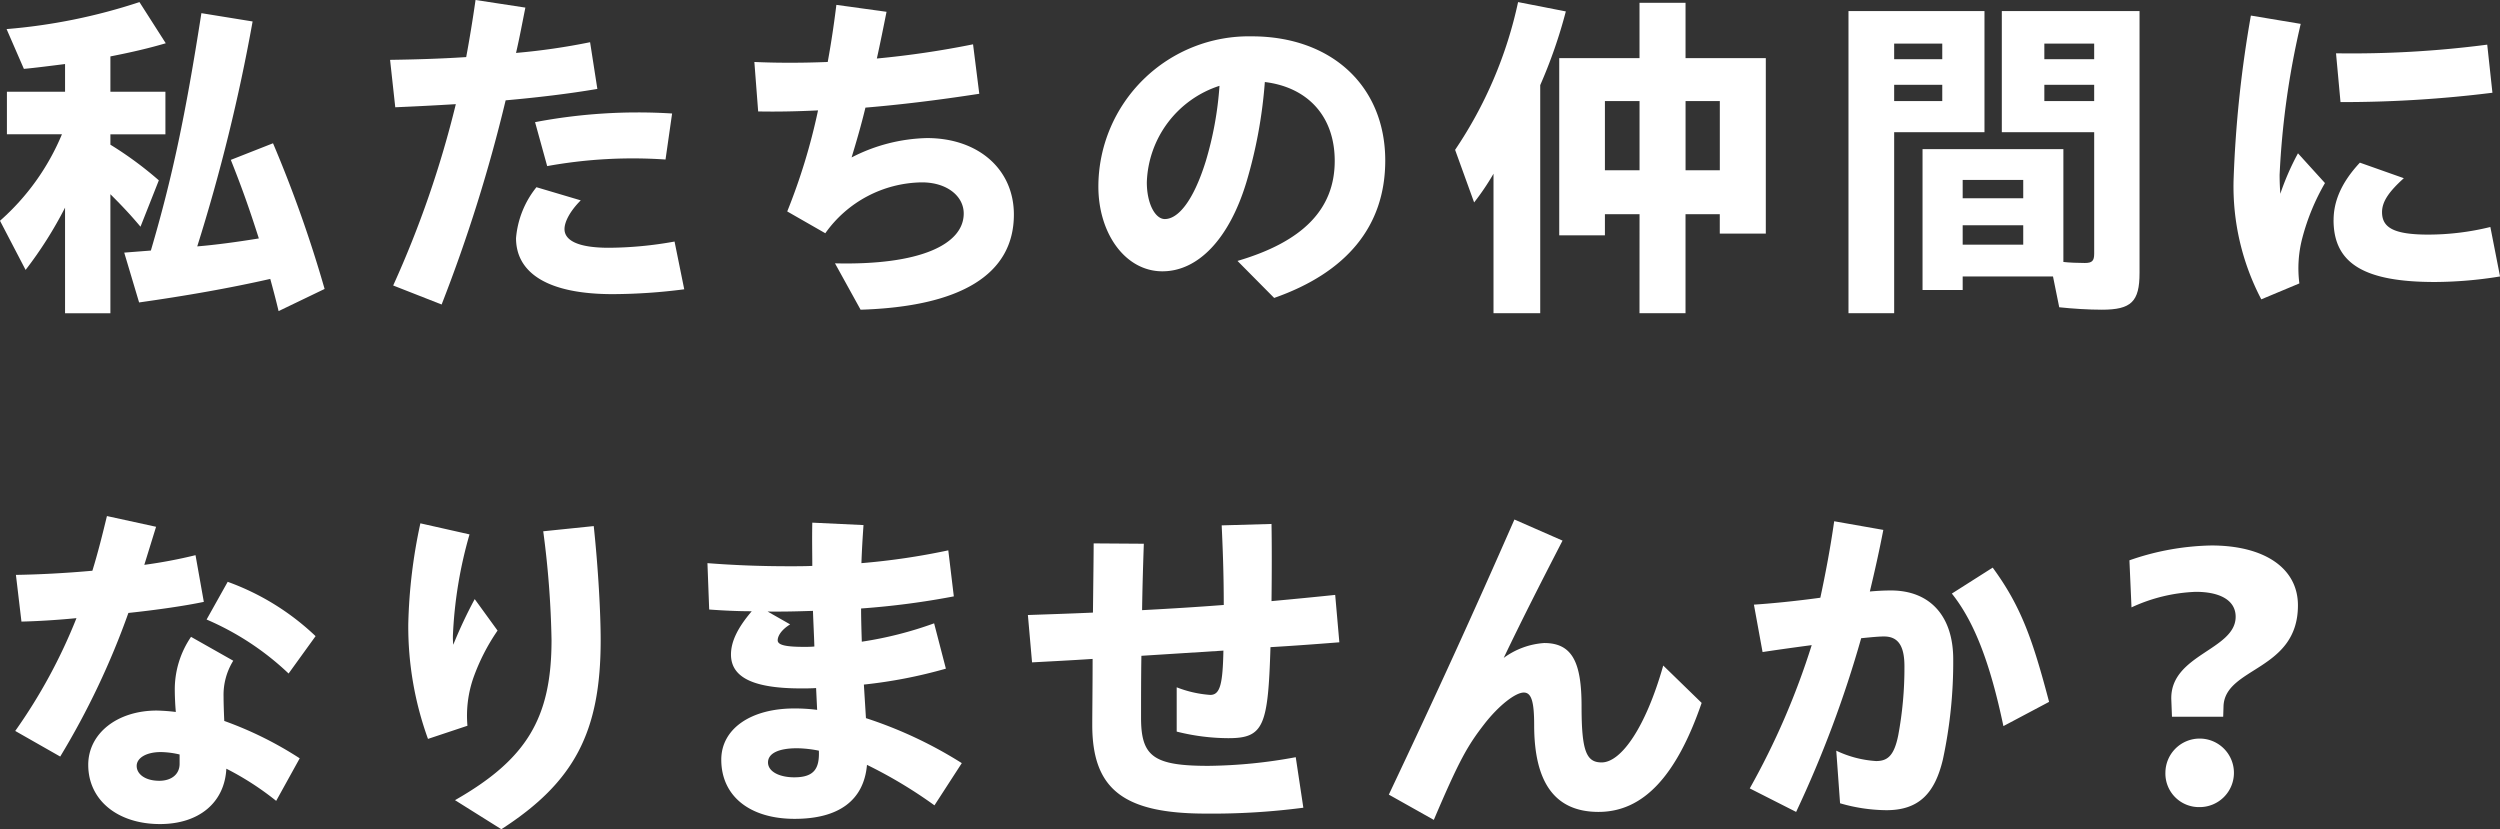
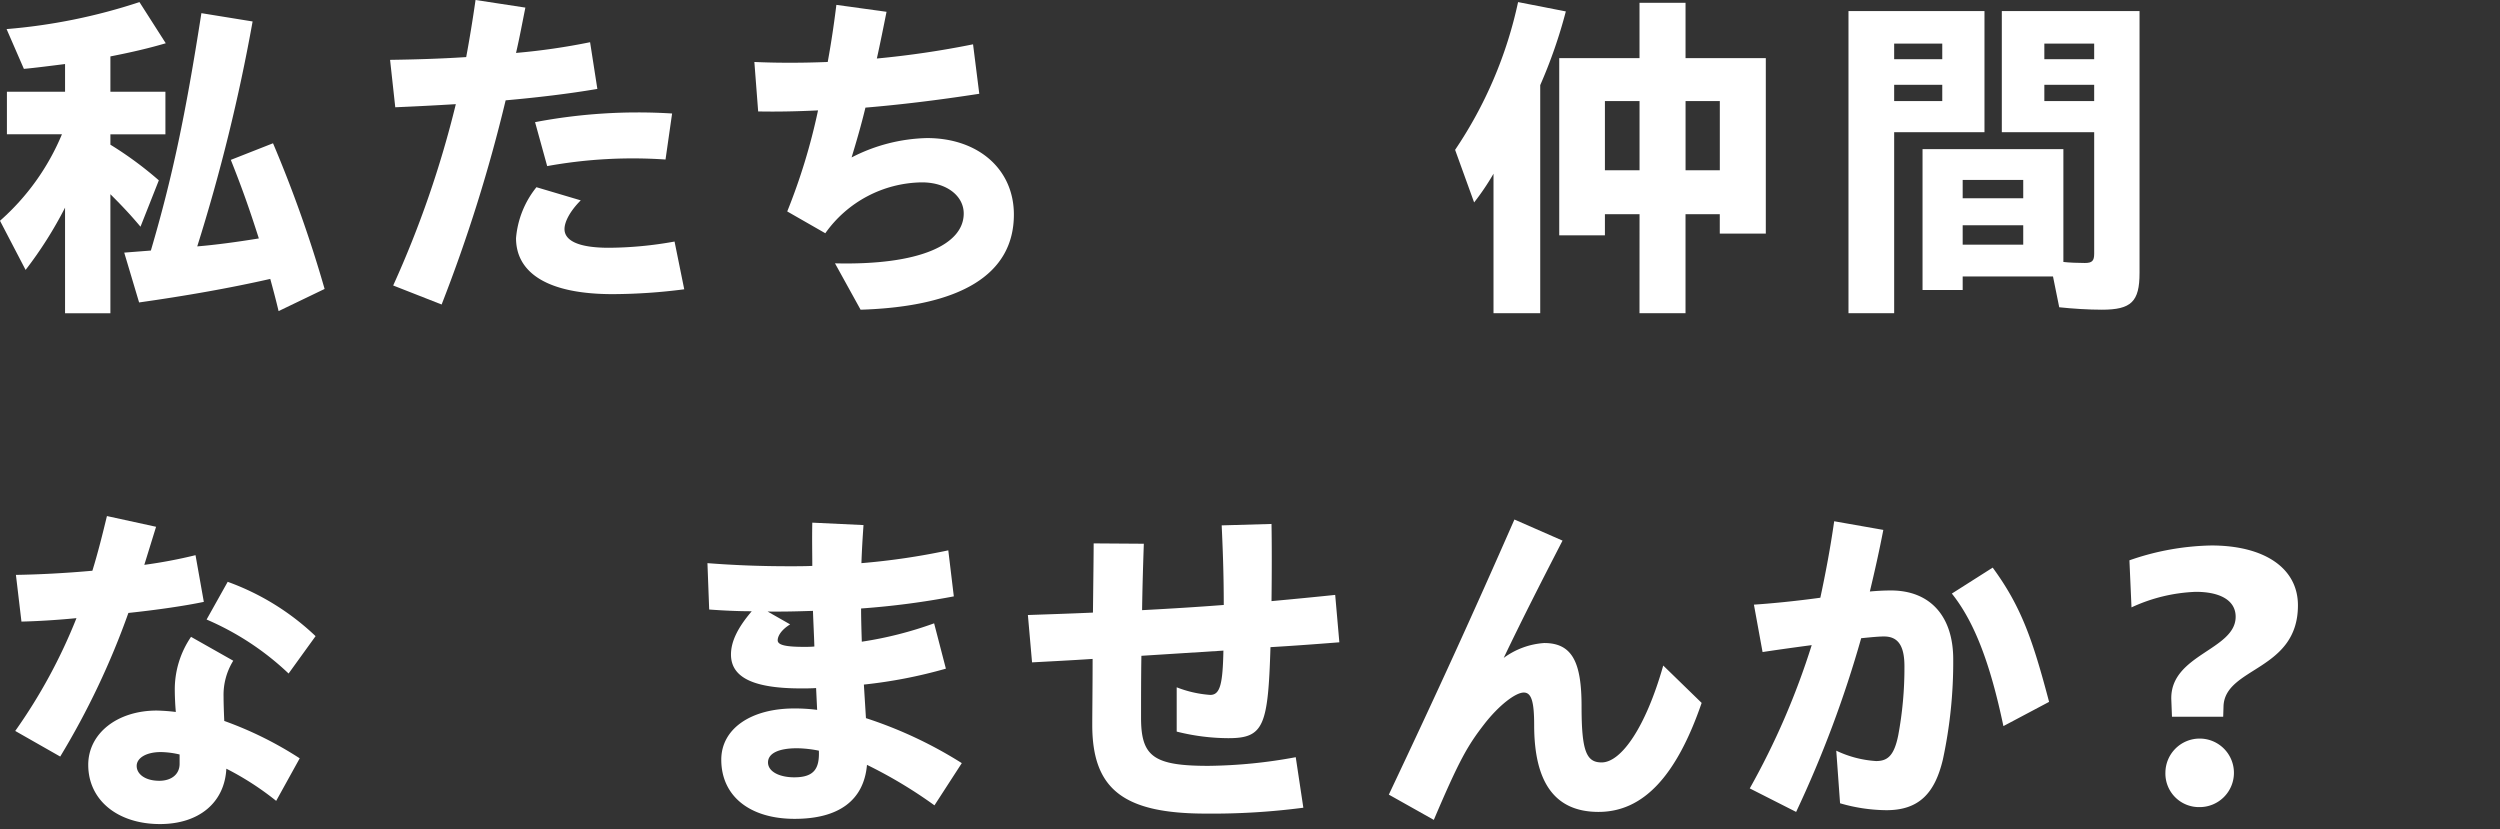
<svg xmlns="http://www.w3.org/2000/svg" width="353.805" height="117.354" viewBox="0 0 353.805 117.354">
  <rect x="0" y="0" width="353.805" height="117.354" fill="#333333" stroke="none" />
  <g id="join_txt02" transform="translate(-8398.399 -14024.715)">
    <g id="グループ_8476" data-name="グループ 8476">
      <path id="パス_21341" data-name="パス 21341" d="M8407.605,14054.1a56.692,56.692,0,0,1-5.582,8.814l-3.624-6.954a33.426,33.426,0,0,0,8.766-12.243h-7.787v-6.022h8.228v-3.918c-1.958.244-4.212.539-5.827.685l-2.449-5.631a80.837,80.837,0,0,0,18.806-3.82l3.723,5.827c-2.352.687-4.6,1.225-7.836,1.862v5h7.786v6.022h-7.786v1.469a51.272,51.272,0,0,1,6.855,5.046l-2.595,6.562c-1.273-1.518-2.4-2.742-4.261-4.6v16.847h-6.416Zm29.042,10.088c-5.828,1.322-12,2.4-18.562,3.33l-2.105-7.052,3.771-.294c3.036-10.333,4.9-19.147,7.15-33.595l7.248,1.175a256.551,256.551,0,0,1-7.836,31.832c2.5-.2,5.729-.636,8.718-1.126-1.421-4.457-2.5-7.444-3.967-11.117l5.974-2.35a179.47,179.47,0,0,1,7.3,20.617l-6.513,3.135C8437.479,14067.272,8437.038,14065.607,8436.647,14064.187Z" fill="#fff" />
      <path id="パス_21342" data-name="パス 21342" d="M8454.043,14065.118a145.422,145.422,0,0,0,8.865-25.663c-3.282.2-6.27.343-8.571.441l-.734-6.71c3.33-.049,7-.146,10.774-.392q.735-3.965,1.322-8.08l7.052,1.077c-.441,2.2-.832,4.31-1.322,6.415a92.918,92.918,0,0,0,10.48-1.517l1.029,6.61c-4.017.687-8.57,1.225-12.979,1.616a220.3,220.3,0,0,1-9.06,28.894Zm17.386-6.709a13.227,13.227,0,0,1,2.89-7.2l6.269,1.861c-1.518,1.518-2.3,3.037-2.3,4.064,0,1.519,1.714,2.646,6.269,2.646a53.6,53.6,0,0,0,9.306-.882l1.371,6.759a80.562,80.562,0,0,1-10.138.685C8475.934,14066.342,8471.429,14063.355,8471.429,14058.409Zm2.693-16.407a77.721,77.721,0,0,1,19.394-1.224l-.931,6.513a67.788,67.788,0,0,0-16.748.931Z" fill="#fff" />
      <path id="パス_21343" data-name="パス 21343" d="M8516.569,14061.983c11.948.294,18.218-2.645,18.218-7.053,0-2.447-2.352-4.406-5.926-4.406a17.012,17.012,0,0,0-13.663,7.2l-5.388-3.086a85.655,85.655,0,0,0,4.358-14.3c-3.085.147-5.876.2-8.472.147l-.538-7c3.183.146,6.709.146,10.382,0,.538-2.939.93-5.682,1.224-8.08l7.1.979c-.441,2.2-.881,4.407-1.371,6.612a130.812,130.812,0,0,0,13.614-2.009l.882,7c-6.024.93-11.362,1.566-16.112,1.959-.588,2.447-1.273,4.8-1.959,7.051a24.362,24.362,0,0,1,10.676-2.742c7.248,0,12.292,4.407,12.292,10.823,0,8.521-7.591,13.027-21.694,13.468Z" fill="#fff" />
-       <path id="パス_21344" data-name="パス 21344" d="M8573.531,14061.641c9.158-2.693,13.761-7.249,13.761-14.153,0-6.366-3.868-10.432-9.892-11.165a66.472,66.472,0,0,1-2.646,14.3c-2.4,7.836-6.758,12.489-11.851,12.489-5.24,0-9.061-5.338-9.061-12a21.3,21.3,0,0,1,21.7-21.254c11.312,0,18.9,7.052,18.9,17.581,0,9.354-5.533,15.867-15.721,19.441Zm-10.285-5.926c1.862,0,4.017-2.5,5.779-8.13a48.475,48.475,0,0,0,1.959-10.725,14.857,14.857,0,0,0-10.284,13.664C8560.7,14053.511,8561.875,14055.715,8563.246,14055.715Z" fill="#fff" />
      <path id="パス_21345" data-name="パス 21345" d="M8609.763,14049.3a34.874,34.874,0,0,1-2.743,4.065l-2.692-7.444a59.693,59.693,0,0,0,8.913-20.911l6.758,1.322a70.1,70.1,0,0,1-3.624,10.431v32.274h-6.611Zm20.667,5.73h-4.9v2.986h-6.465v-25.073h11.361v-7.835h6.514v7.835H8648.3v24.83h-6.514v-2.743h-4.848v14.007h-6.514Zm0-6.221v-9.794h-4.9v9.794Zm11.361,0v-9.794h-4.848v9.794Z" fill="#fff" />
      <path id="パス_21346" data-name="パス 21346" d="M8660,14026.282h19.246v17.14h-12.781v25.614H8660Zm13.272,6.807v-2.2h-6.808v2.2Zm0,5.926v-2.3h-6.808v2.3Zm16.553,29.188-.882-4.359h-12.782v1.91h-5.681v-19.932h19.932v15.965c.784.1,2.2.146,3.037.146,1.027,0,1.322-.293,1.322-1.321v-17.19H8681.7v-17.14h19.49v37.073c0,4.063-1.175,5.19-5.338,5.19C8693.988,14068.546,8691.687,14068.4,8689.826,14068.2Zm-5.094-15.427v-2.6h-8.57v2.6Zm0,6.563v-2.743h-8.57v2.743Zm10.04-26.25v-2.2h-7.053v2.2Zm0,5.926v-2.3h-7.053v2.3Z" fill="#fff" />
-       <path id="パス_21347" data-name="パス 21347" d="M8714.5,14050.181a165.948,165.948,0,0,1,2.449-23.263l7.052,1.176a116.921,116.921,0,0,0-2.987,21.353c0,1.028.049,1.959.1,2.693a36.449,36.449,0,0,1,2.5-5.729l3.82,4.211a31.294,31.294,0,0,0-3.183,7.688,16.878,16.878,0,0,0-.441,6.515l-5.387,2.253A34.4,34.4,0,0,1,8714.5,14050.181Zm14.154,5.682c0-2.449.93-5.143,3.721-8.13l6.22,2.2c-2.057,1.861-3.085,3.281-3.085,4.8,0,2.2,1.665,3.183,6.563,3.183a36.848,36.848,0,0,0,8.766-1.077l1.371,7a58.512,58.512,0,0,1-9.206.784C8733.105,14064.628,8728.649,14062.081,8728.649,14055.862Zm.343-23.605a148.149,148.149,0,0,0,21.4-1.224l.735,6.806a171.033,171.033,0,0,1-21.5,1.323Z" fill="#fff" />
      <path id="パス_21348" data-name="パス 21348" d="M8400.554,14128.161a76.431,76.431,0,0,0,8.668-15.966c-2.987.294-5.729.44-7.787.489l-.783-6.61c3.232-.049,7.052-.245,10.822-.588.784-2.547,1.421-5.095,2.058-7.738l6.955,1.518-1.666,5.388a68.949,68.949,0,0,0,7.248-1.371l1.176,6.61c-2.547.539-6.514,1.127-10.676,1.567a111.077,111.077,0,0,1-9.648,20.325Zm10.333,4.8c0-4.456,4.113-7.687,9.7-7.687a25.925,25.925,0,0,1,2.694.2c-.1-1.176-.147-2.351-.147-3.231a13.2,13.2,0,0,1,2.3-7.4l5.976,3.38a9.143,9.143,0,0,0-1.372,5.044c0,.932.049,2.352.1,3.478a51.531,51.531,0,0,1,10.676,5.289l-3.33,6.023a40.566,40.566,0,0,0-7.052-4.555c-.245,4.8-3.869,7.836-9.4,7.836C8415.05,14141.334,8410.887,14137.955,8410.887,14132.959Zm10.039,2.253c1.813,0,2.891-.979,2.891-2.4v-1.322a12.169,12.169,0,0,0-2.646-.343c-2.155,0-3.428.881-3.428,1.959C8417.743,14134.282,8418.967,14135.212,8420.926,14135.212Zm6.71-22.821,2.987-5.338a35.5,35.5,0,0,1,12.438,7.689l-3.819,5.289A39.361,39.361,0,0,0,8427.636,14112.391Z" fill="#fff" />
-       <path id="パス_21349" data-name="パス 21349" d="M8456.179,14113.028a74.619,74.619,0,0,1,1.713-14.251l6.955,1.566a60.881,60.881,0,0,0-2.351,14.3,11.115,11.115,0,0,0,.049,1.322,65.064,65.064,0,0,1,3.036-6.465l3.233,4.457a28.866,28.866,0,0,0-3.429,6.709,16.361,16.361,0,0,0-.833,6.759l-5.583,1.861A46.751,46.751,0,0,1,8456.179,14113.028Zm6.611,24.927c10.138-5.779,13.663-11.607,13.663-22.674a132.427,132.427,0,0,0-1.175-15.378l7.149-.735c.638,6.024.98,12.341.98,16.161,0,12.978-3.723,20.08-14.057,26.74Z" fill="#fff" />
      <path id="パス_21350" data-name="パス 21350" d="M8500.476,14132.225c0-4.357,4.163-7.248,10.334-7.248a24.938,24.938,0,0,1,3.232.2l-.147-3.086c-.733.05-1.469.05-2.105.05-6.611,0-9.941-1.47-9.941-4.8,0-1.812.931-3.771,2.938-6.121-2.008,0-4.065-.1-6.023-.245l-.246-6.562c3.82.294,7.493.439,11.607.439,1.078,0,2.2,0,3.232-.049,0-1.812-.05-3.721,0-6.121l7.247.343c-.146,2.105-.244,3.819-.294,5.388a97.555,97.555,0,0,0,12.293-1.813l.783,6.515a112.661,112.661,0,0,1-13.124,1.714c0,1.371.048,3.036.1,4.7a53.17,53.17,0,0,0,10.235-2.6l1.665,6.415a68.323,68.323,0,0,1-11.606,2.253l.294,4.75a60.359,60.359,0,0,1,13.565,6.367l-3.869,5.976a65.311,65.311,0,0,0-9.55-5.731c-.44,5.045-4.016,7.641-10.234,7.641C8504.492,14140.6,8500.476,14137.368,8500.476,14132.225Zm6.563-20.96,3.183,1.813c-1.272.783-1.763,1.665-1.763,2.252,0,.686,1.175.931,3.771.931.392,0,.882,0,1.42-.049-.05-1.665-.147-3.428-.2-5.045-1.616.05-3.232.1-4.9.1Zm3.771,23.458c2.841,0,3.575-1.272,3.478-3.771a16.724,16.724,0,0,0-3.085-.343c-2.646,0-4.114.734-4.114,2.008S8508.655,14134.723,8510.81,14134.723Z" fill="#fff" />
      <path id="パス_21351" data-name="パス 21351" d="M8543.868,14111.754c2.889-.1,6.022-.2,9.207-.342.049-4.359.1-8.229.1-9.795l7.1.049c-.1,2.938-.2,6.121-.245,9.4,3.819-.2,7.737-.441,11.558-.735,0-4.457-.146-8.032-.294-11.264l7.052-.2c.049,2.743.049,6.955,0,10.921,3.184-.294,6.221-.588,9.012-.881l.588,6.709c-3.136.245-6.367.49-9.746.686-.343,11.117-.932,12.881-5.926,12.881a30.189,30.189,0,0,1-7.346-.932v-6.268a16.031,16.031,0,0,0,4.75,1.077c1.42,0,1.764-1.616,1.861-6.27l-11.607.735c-.049,2.986-.049,5.926-.049,8.766,0,5.486,1.763,6.809,9.55,6.809a71.005,71.005,0,0,0,12.342-1.226l1.076,7.151a99.021,99.021,0,0,1-13.761.832c-11.606,0-16.112-3.379-16.112-12.537,0-1.812.05-5.387.05-9.354-2.988.2-5.877.344-8.571.489Z" fill="#fff" />
      <path id="パス_21352" data-name="パス 21352" d="M8594.949,14137.171c7-14.79,11.949-25.662,17.775-38.933l6.809,2.986c-3.185,6.172-5.73,11.166-8.326,16.6a10.874,10.874,0,0,1,5.729-2.106c4.017,0,5.289,2.792,5.289,8.962,0,6.367.687,7.935,2.842,7.935,2.741,0,6.219-4.9,8.717-13.712l5.436,5.289c-3.575,10.382-8.275,15.426-14.594,15.426-6.219,0-9.109-4.211-9.109-12.292,0-3.331-.392-4.6-1.469-4.6-1.176,0-3.525,1.813-5.583,4.457-2.351,3.036-3.525,5.044-7.149,13.565Z" fill="#fff" />
      <path id="パス_21353" data-name="パス 21353" d="M8646.029,14136.29a106.24,106.24,0,0,0,8.766-20.275c-2.595.344-5.044.687-6.954.98l-1.224-6.71c2.3-.147,5.877-.49,9.4-.979.735-3.429,1.422-7.053,1.959-10.822l6.954,1.224c-.538,2.791-1.175,5.681-1.908,8.717,1.126-.1,2.105-.146,2.986-.146,5.534,0,8.815,3.624,8.815,9.746a65.482,65.482,0,0,1-1.469,14.2c-1.126,4.7-3.33,7.15-7.983,7.15a24.006,24.006,0,0,1-6.562-.979l-.538-7.444a15.317,15.317,0,0,0,5.632,1.469c1.615,0,2.547-.735,3.134-3.624a51.862,51.862,0,0,0,.882-9.795c0-2.937-.93-4.212-2.889-4.212-.735,0-1.765.1-3.233.246a159.286,159.286,0,0,1-9.206,24.584Zm28.6-27.572,5.779-3.673c4.064,5.534,5.681,10.284,7.982,19l-6.465,3.429C8680.114,14118.855,8677.911,14112.831,8674.629,14108.718Z" fill="#fff" />
      <path id="パス_21354" data-name="パス 21354" d="M8705.684,14123.655c-.146-6.318,9.109-6.954,9.109-11.656,0-2.351-2.253-3.526-5.632-3.526a23.583,23.583,0,0,0-9.108,2.2l-.294-6.661a36.962,36.962,0,0,1,11.606-2.1c7.395,0,12.243,3.134,12.243,8.472,0,9.256-10.235,8.717-10.529,14.2l-.049,1.568h-7.248Zm-.832,10.382a4.849,4.849,0,1,1,4.849,4.9A4.748,4.748,0,0,1,8704.852,14134.037Z" fill="#fff" />
    </g>
  </g>
</svg>